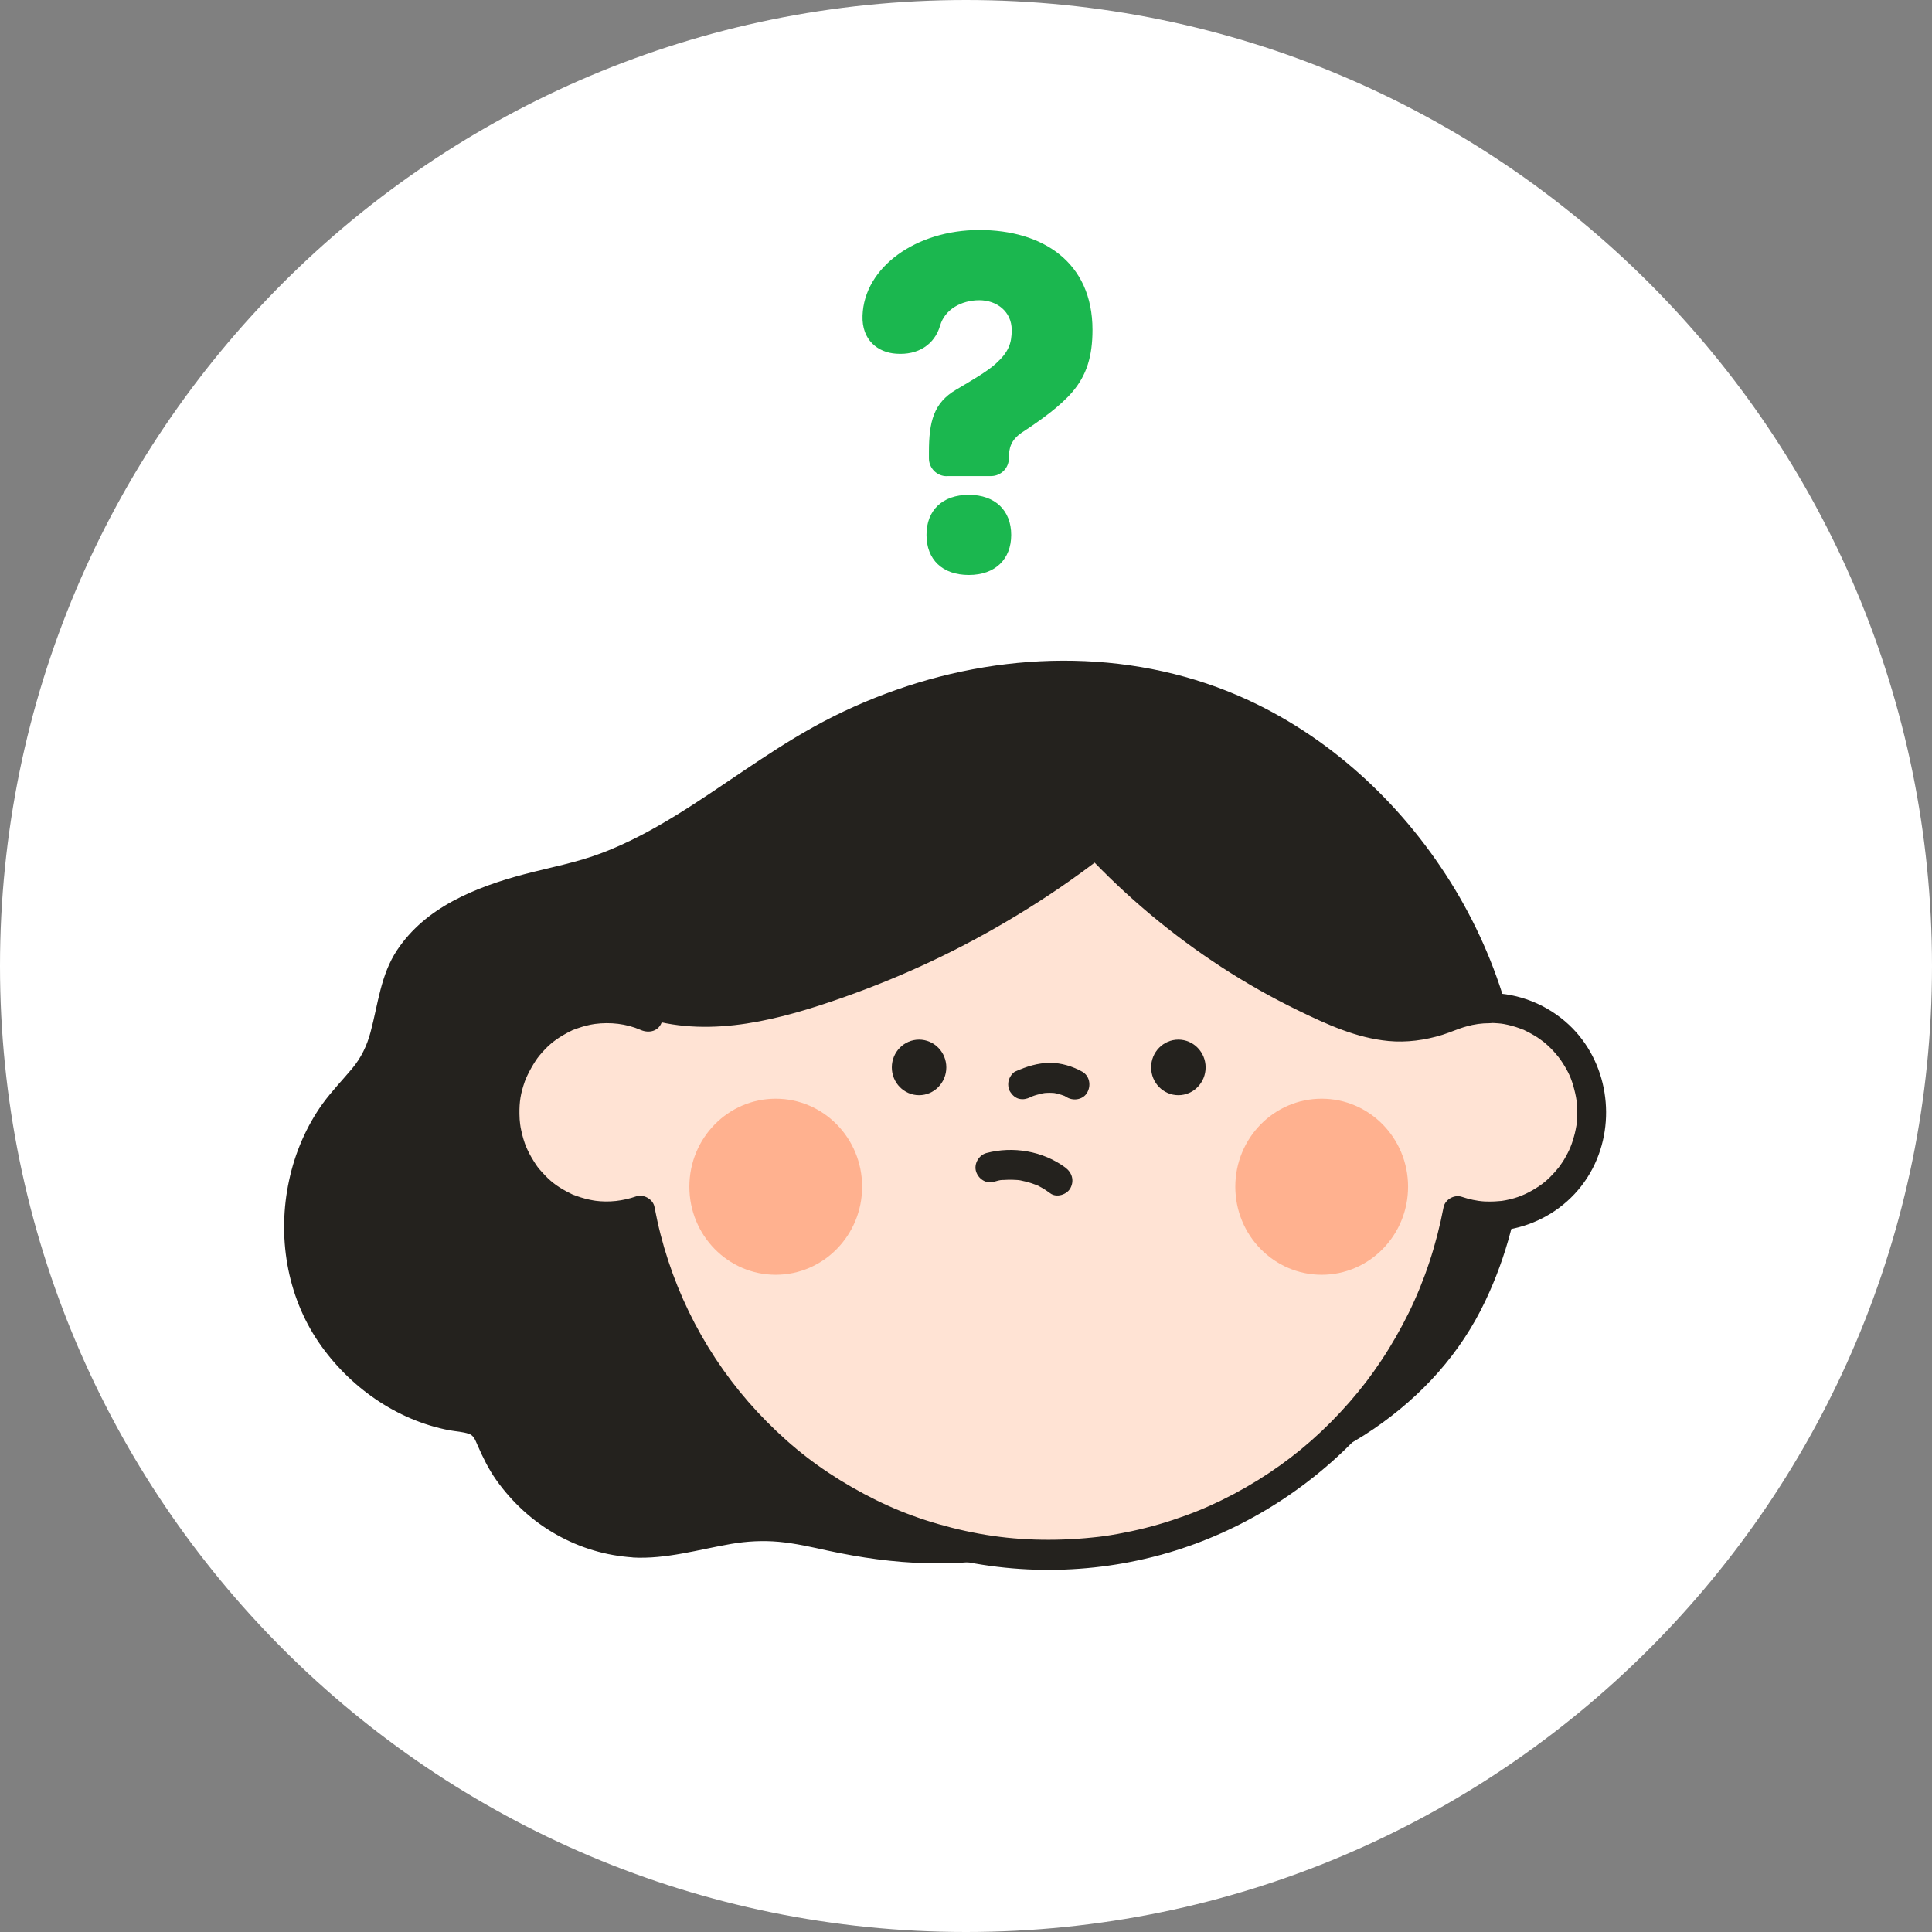
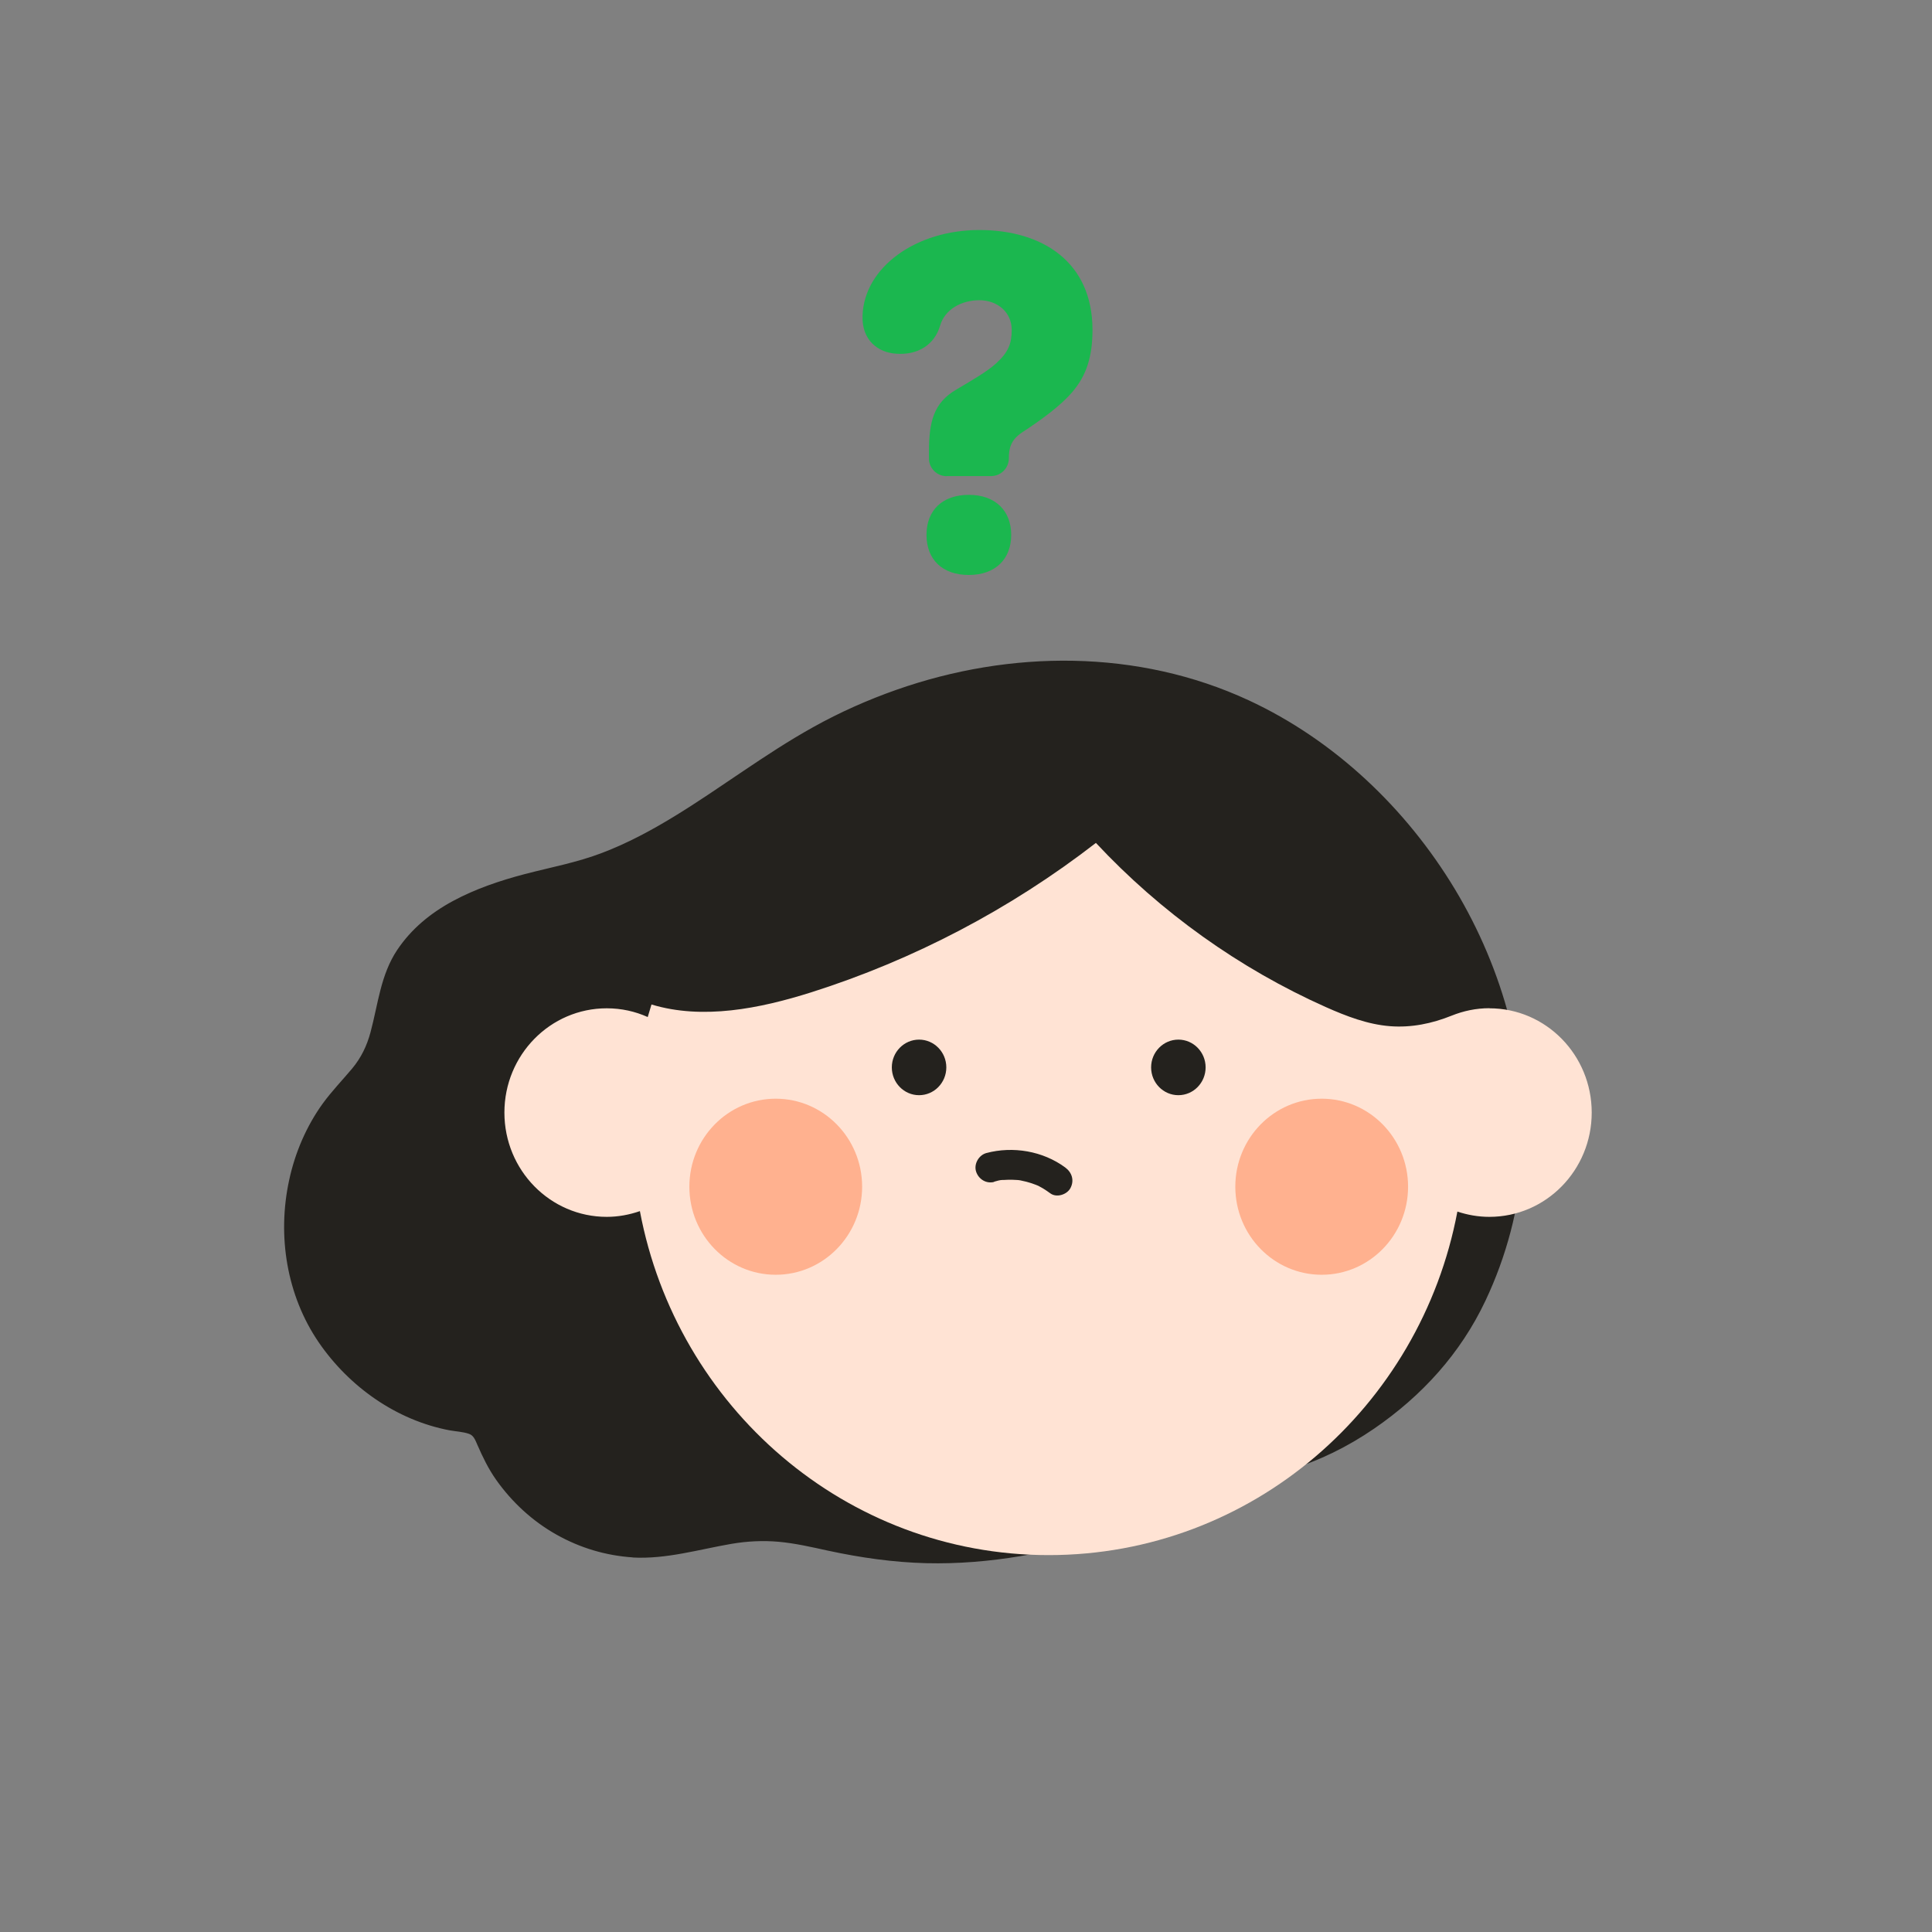
<svg xmlns="http://www.w3.org/2000/svg" width="38" height="38" viewBox="0 0 38 38" fill="none">
  <rect x="0" y="0" width="38" height="38" fill="#808080" stroke="none" />
-   <path d="M38 19C38 29.493 29.493 38 19 38C8.507 38 0 29.493 0 19C0 8.507 8.507 0 19 0C29.493 0 38 8.507 38 19Z" fill="white" />
  <g clip-path="url(#clip0_168_2851)">
    <path d="M12.444 30.339C12.528 30.345 12.611 30.347 12.695 30.343C13.462 30.323 14.203 30.022 14.971 30.015C15.549 30.009 16.115 30.17 16.683 30.28C19.158 30.766 21.346 30.168 23.591 29.154C24.493 28.747 25.425 28.708 26.314 28.198C27.277 27.645 28.162 26.893 28.717 25.906C31.314 21.3 28.32 15.319 23.636 13.716C21.394 12.949 18.881 13.245 16.753 14.239C14.715 15.191 13.25 16.843 11.004 17.332C9.764 17.602 8.343 18.019 7.856 19.213C7.637 19.75 7.651 20.377 7.369 20.884C7.207 21.175 6.959 21.403 6.747 21.658C5.89 22.685 5.632 24.195 6.098 25.455C6.564 26.716 7.735 27.677 9.044 27.873C9.187 27.894 9.34 27.91 9.455 28.001C9.569 28.092 9.622 28.237 9.678 28.373C10.144 29.483 11.263 30.268 12.443 30.339H12.444Z" fill="#24221E" />
    <path d="M12.444 30.634C13.103 30.67 13.739 30.477 14.384 30.366C14.694 30.313 15.004 30.297 15.318 30.325C15.645 30.355 15.968 30.43 16.288 30.5C16.926 30.637 17.571 30.73 18.223 30.746C18.841 30.761 19.46 30.709 20.071 30.607C21.305 30.402 22.485 29.97 23.626 29.461C24.187 29.212 24.78 29.083 25.366 28.906C25.951 28.73 26.508 28.455 27.025 28.101C27.964 27.457 28.726 26.624 29.218 25.581C29.63 24.71 29.875 23.775 29.949 22.811C30.091 20.953 29.567 19.069 28.616 17.489C27.654 15.892 26.238 14.552 24.558 13.773C22.38 12.765 19.873 12.779 17.63 13.568C17.068 13.766 16.52 14.009 15.998 14.3C15.519 14.566 15.062 14.867 14.608 15.173C13.725 15.767 12.828 16.401 11.843 16.775C11.348 16.965 10.831 17.059 10.319 17.193C9.836 17.32 9.354 17.482 8.91 17.721C8.467 17.96 8.089 18.271 7.812 18.685C7.486 19.174 7.437 19.747 7.288 20.302C7.216 20.57 7.104 20.803 6.927 21.016C6.734 21.246 6.528 21.459 6.351 21.701C6.028 22.147 5.802 22.674 5.687 23.213C5.45 24.305 5.638 25.478 6.268 26.401C6.869 27.279 7.801 27.935 8.84 28.132C8.967 28.155 9.1 28.16 9.222 28.201C9.313 28.232 9.343 28.31 9.392 28.424C9.496 28.663 9.608 28.892 9.757 29.104C10.07 29.547 10.475 29.92 10.945 30.184C11.414 30.448 11.917 30.596 12.444 30.632C12.6 30.643 12.733 30.489 12.733 30.338C12.733 30.17 12.6 30.054 12.444 30.043C11.526 29.983 10.615 29.426 10.126 28.612C10.063 28.506 10.005 28.398 9.955 28.285C9.902 28.166 9.86 28.043 9.785 27.935C9.687 27.798 9.564 27.703 9.406 27.646C9.273 27.598 9.128 27.591 8.989 27.564C8.497 27.471 8.078 27.289 7.667 27.006C6.88 26.465 6.319 25.59 6.188 24.625C6.053 23.632 6.345 22.563 7.001 21.805C7.2 21.575 7.418 21.357 7.579 21.094C7.74 20.832 7.822 20.555 7.886 20.268C7.949 19.983 7.992 19.692 8.087 19.415C8.12 19.319 8.157 19.233 8.211 19.135C8.241 19.081 8.273 19.029 8.306 18.98C8.348 18.917 8.346 18.919 8.385 18.871C8.523 18.703 8.684 18.555 8.832 18.451C9.024 18.314 9.233 18.2 9.448 18.101C9.613 18.026 9.857 17.937 10.065 17.873C10.3 17.8 10.536 17.737 10.776 17.68C11.288 17.559 11.786 17.434 12.273 17.225C12.76 17.016 13.235 16.758 13.69 16.474C14.594 15.91 15.444 15.26 16.381 14.75C18.394 13.656 20.845 13.243 23.069 13.843C24.807 14.312 26.321 15.389 27.459 16.829C27.703 17.138 27.969 17.529 28.19 17.907C28.3 18.096 28.404 18.291 28.502 18.487C28.551 18.585 28.596 18.685 28.642 18.785C28.663 18.83 28.682 18.876 28.702 18.922C28.714 18.949 28.724 18.978 28.737 19.005C28.751 19.037 28.752 19.042 28.742 19.017C28.747 19.031 28.752 19.044 28.759 19.058C28.922 19.468 29.061 19.888 29.164 20.32C29.218 20.541 29.262 20.764 29.299 20.989C29.306 21.037 29.315 21.087 29.322 21.136C29.322 21.137 29.334 21.235 29.327 21.175C29.331 21.203 29.334 21.234 29.338 21.262C29.35 21.369 29.36 21.478 29.369 21.587C29.402 22.031 29.401 22.478 29.36 22.92C29.355 22.974 29.35 23.029 29.343 23.083C29.339 23.108 29.338 23.133 29.334 23.156C29.322 23.252 29.343 23.099 29.329 23.195C29.313 23.309 29.294 23.422 29.273 23.534C29.231 23.756 29.18 23.977 29.119 24.193C28.989 24.653 28.842 25.026 28.635 25.44C28.397 25.913 28.106 26.342 27.743 26.724C27.381 27.105 26.953 27.446 26.501 27.734C26.261 27.887 26.012 28.035 25.748 28.142C25.483 28.25 25.189 28.339 24.903 28.416C24.618 28.492 24.308 28.573 24.015 28.669C23.715 28.767 23.431 28.899 23.144 29.026C22.598 29.265 22.039 29.477 21.469 29.654C20.344 30.004 19.181 30.195 18.002 30.138C17.378 30.107 16.775 29.99 16.166 29.861C15.843 29.793 15.517 29.734 15.19 29.715C14.869 29.697 14.549 29.733 14.233 29.786C13.639 29.888 13.056 30.065 12.448 30.032C12.292 30.023 12.159 30.173 12.159 30.327C12.159 30.493 12.292 30.613 12.448 30.621L12.444 30.634Z" fill="#24221E" />
    <path d="M15.955 19.518C17.97 18.881 19.876 17.88 21.555 16.579C22.832 17.946 24.377 19.051 26.075 19.807C26.48 19.988 26.902 20.152 27.343 20.184C27.762 20.216 28.165 20.131 28.551 19.977C28.537 19.982 28.523 19.986 28.509 19.993C27.543 16.483 24.381 13.905 20.626 13.905C16.872 13.905 13.853 16.366 12.814 19.756C13.818 20.061 14.939 19.838 15.955 19.517V19.518Z" fill="#24221E" />
-     <path d="M16.032 19.802C17.622 19.297 19.148 18.576 20.547 17.657C20.942 17.398 21.327 17.123 21.702 16.834L21.352 16.788C22.089 17.575 22.915 18.278 23.805 18.881C24.239 19.176 24.691 19.445 25.155 19.688C25.642 19.943 26.151 20.195 26.678 20.355C27.33 20.552 27.997 20.512 28.628 20.262C28.773 20.205 28.875 20.064 28.829 19.9C28.791 19.756 28.621 19.64 28.474 19.695C28.46 19.7 28.446 19.706 28.432 19.711L28.787 19.916C28.405 18.537 27.687 17.264 26.708 16.234C25.735 15.212 24.512 14.442 23.181 14.012C21.786 13.562 20.279 13.496 18.85 13.803C17.42 14.111 16.169 14.769 15.095 15.708C14.03 16.64 13.208 17.844 12.705 19.179C12.642 19.345 12.586 19.511 12.534 19.681C12.486 19.834 12.59 20 12.735 20.043C13.82 20.364 14.976 20.136 16.031 19.804C16.18 19.757 16.274 19.599 16.232 19.442C16.19 19.285 16.025 19.188 15.877 19.236C14.92 19.538 13.876 19.768 12.889 19.475L13.091 19.838C13.292 19.183 13.55 18.608 13.912 18.012C14.275 17.416 14.646 16.95 15.137 16.466C16.076 15.538 17.241 14.855 18.505 14.498C19.817 14.127 21.222 14.107 22.538 14.442C23.207 14.612 23.782 14.84 24.374 15.169C24.668 15.331 24.952 15.513 25.225 15.711C25.476 15.893 25.707 16.084 25.954 16.316C26.201 16.548 26.424 16.784 26.638 17.038C26.853 17.294 27.014 17.51 27.203 17.803C27.389 18.089 27.556 18.385 27.706 18.69C27.857 18.995 27.962 19.25 28.076 19.586C28.132 19.748 28.181 19.911 28.227 20.077C28.267 20.22 28.435 20.339 28.582 20.282C28.596 20.277 28.61 20.271 28.624 20.266L28.47 19.698C27.973 19.895 27.465 19.961 26.942 19.823C26.443 19.691 25.968 19.454 25.509 19.218C24.623 18.76 23.78 18.206 23.013 17.564C22.571 17.195 22.151 16.797 21.756 16.375C21.677 16.29 21.504 16.252 21.406 16.329C20.115 17.327 18.692 18.157 17.185 18.767C16.754 18.942 16.318 19.099 15.875 19.238C15.726 19.286 15.631 19.443 15.673 19.6C15.715 19.757 15.88 19.854 16.029 19.806L16.032 19.802Z" fill="#24221E" />
    <path d="M29.295 19.83C29.032 19.83 28.782 19.884 28.551 19.977C28.165 20.132 27.762 20.216 27.343 20.184C26.902 20.15 26.482 19.988 26.075 19.807C24.379 19.05 22.832 17.946 21.555 16.579C19.875 17.88 17.97 18.879 15.955 19.518C14.939 19.839 13.818 20.062 12.814 19.757C12.789 19.839 12.763 19.922 12.74 20.004C12.493 19.893 12.222 19.832 11.934 19.832C10.822 19.832 9.921 20.75 9.921 21.883C9.921 23.016 10.822 23.934 11.934 23.934C12.162 23.934 12.381 23.892 12.586 23.821C13.31 27.674 16.633 30.587 20.626 30.587C24.619 30.587 27.939 27.678 28.665 23.83C28.863 23.896 29.075 23.934 29.294 23.934C30.406 23.934 31.307 23.016 31.307 21.883C31.307 20.75 30.406 19.832 29.294 19.832L29.295 19.83Z" fill="#FFE3D4" />
-     <path d="M29.296 19.536C28.98 19.54 28.693 19.613 28.4 19.722C28.139 19.82 27.866 19.888 27.585 19.895C27.009 19.911 26.464 19.67 25.951 19.427C24.959 18.96 24.017 18.373 23.162 17.677C22.666 17.273 22.198 16.836 21.76 16.368C21.681 16.283 21.508 16.245 21.41 16.322C20.446 17.068 19.41 17.714 18.321 18.251C17.786 18.514 17.24 18.749 16.683 18.956C16.101 19.172 15.507 19.367 14.901 19.492C14.238 19.627 13.545 19.666 12.889 19.472C12.735 19.426 12.579 19.527 12.534 19.677C12.509 19.759 12.485 19.841 12.46 19.924C12.602 19.865 12.744 19.806 12.884 19.747C12.269 19.479 11.605 19.468 10.99 19.741C10.505 19.957 10.091 20.364 9.864 20.852C9.618 21.378 9.56 21.985 9.725 22.545C9.89 23.106 10.233 23.552 10.697 23.857C11.276 24.237 12.011 24.321 12.662 24.102L12.306 23.896C12.593 25.413 13.292 26.832 14.298 27.987C15.3 29.136 16.607 30 18.042 30.47C19.533 30.957 21.161 31.007 22.681 30.621C24.145 30.252 25.501 29.47 26.575 28.392C27.647 27.316 28.432 25.945 28.817 24.462C28.864 24.276 28.907 24.091 28.943 23.902C28.824 23.97 28.707 24.039 28.588 24.107C29.632 24.446 30.809 23.975 31.324 22.983C31.806 22.055 31.622 20.871 30.86 20.157C30.433 19.758 29.875 19.535 29.294 19.531C28.922 19.527 28.921 20.116 29.294 20.12C29.35 20.12 29.406 20.122 29.462 20.127C29.486 20.129 29.513 20.131 29.537 20.134C29.481 20.127 29.578 20.141 29.579 20.141C29.686 20.161 29.791 20.189 29.893 20.227C29.91 20.234 29.93 20.241 29.947 20.248C30.035 20.28 29.902 20.223 29.986 20.264C30.03 20.286 30.073 20.307 30.116 20.331C30.157 20.354 30.2 20.379 30.24 20.405C30.259 20.418 30.28 20.432 30.299 20.447C30.308 20.452 30.382 20.509 30.345 20.479C30.503 20.605 30.638 20.757 30.725 20.891C30.851 21.085 30.909 21.214 30.963 21.424C31.018 21.635 31.034 21.792 31.016 22.033C31.014 22.058 31.012 22.085 31.009 22.11C31.002 22.167 31.023 22.042 31.006 22.138C30.997 22.188 30.988 22.238 30.976 22.287C30.963 22.335 30.951 22.383 30.935 22.431C30.927 22.46 30.916 22.488 30.907 22.515C30.907 22.515 30.872 22.601 30.893 22.554C30.855 22.643 30.809 22.731 30.759 22.815C30.73 22.86 30.701 22.904 30.669 22.947C30.638 22.99 30.711 22.897 30.653 22.968C30.632 22.995 30.61 23.02 30.588 23.045C30.436 23.216 30.331 23.3 30.145 23.409C29.958 23.518 29.77 23.586 29.527 23.622C29.541 23.62 29.574 23.618 29.515 23.622C29.474 23.625 29.434 23.629 29.394 23.631C29.329 23.634 29.264 23.634 29.199 23.631C29.045 23.622 28.896 23.588 28.749 23.539C28.602 23.491 28.423 23.593 28.393 23.745C28.253 24.48 28.022 25.18 27.71 25.817C27.55 26.14 27.372 26.454 27.172 26.754C26.963 27.068 26.788 27.296 26.54 27.582C26.059 28.13 25.543 28.585 24.963 28.97C24.665 29.169 24.355 29.347 24.034 29.504C23.713 29.661 23.423 29.779 23.062 29.898C22.71 30.015 22.35 30.104 21.986 30.17C21.785 30.206 21.674 30.222 21.481 30.241C21.289 30.261 21.106 30.273 20.919 30.28C20.145 30.307 19.453 30.234 18.715 30.047C18 29.865 17.392 29.616 16.758 29.252C16.118 28.885 15.598 28.483 15.079 27.96C14.074 26.947 13.352 25.679 12.993 24.282C12.947 24.102 12.907 23.92 12.872 23.736C12.844 23.586 12.656 23.482 12.516 23.53C12.25 23.622 11.978 23.654 11.698 23.616C11.745 23.622 11.682 23.613 11.672 23.611C11.647 23.607 11.623 23.602 11.598 23.597C11.54 23.584 11.482 23.57 11.426 23.552C11.379 23.538 11.334 23.52 11.288 23.504C11.202 23.472 11.334 23.529 11.249 23.488C11.214 23.47 11.179 23.454 11.146 23.436C10.938 23.323 10.822 23.233 10.662 23.056C10.58 22.965 10.563 22.942 10.498 22.838C10.466 22.788 10.438 22.738 10.41 22.686C10.396 22.66 10.384 22.635 10.372 22.608C10.37 22.602 10.337 22.526 10.354 22.57C10.309 22.46 10.275 22.344 10.251 22.228C10.247 22.208 10.242 22.188 10.239 22.169C10.239 22.169 10.225 22.069 10.232 22.126C10.223 22.055 10.217 21.981 10.217 21.91C10.214 21.671 10.239 21.508 10.323 21.269C10.372 21.13 10.514 20.877 10.606 20.766C10.761 20.58 10.885 20.473 11.071 20.363C11.129 20.327 11.19 20.297 11.249 20.268C11.332 20.227 11.2 20.284 11.288 20.252C11.316 20.241 11.342 20.23 11.37 20.222C11.435 20.198 11.502 20.18 11.568 20.165C11.598 20.157 11.626 20.152 11.656 20.147C11.661 20.147 11.747 20.132 11.698 20.14C12.001 20.1 12.32 20.134 12.6 20.257C12.77 20.331 12.968 20.282 13.024 20.081C13.047 19.998 13.072 19.916 13.098 19.834L12.742 20.04C14.018 20.418 15.374 20.045 16.588 19.617C17.802 19.188 18.906 18.665 19.978 18.017C20.576 17.657 21.154 17.261 21.707 16.832L21.357 16.786C22.154 17.637 23.055 18.39 24.029 19.024C24.511 19.338 25.012 19.62 25.529 19.872C26.093 20.147 26.68 20.416 27.309 20.475C27.663 20.509 28.029 20.459 28.369 20.354C28.53 20.304 28.682 20.232 28.845 20.188C28.996 20.145 29.143 20.125 29.299 20.125C29.671 20.122 29.672 19.533 29.299 19.536H29.296Z" fill="#24221E" />
    <path d="M18.077 21.541C18.373 21.541 18.613 21.296 18.613 20.994C18.613 20.693 18.373 20.448 18.077 20.448C17.781 20.448 17.541 20.693 17.541 20.994C17.541 21.296 17.781 21.541 18.077 21.541Z" fill="#24221E" />
    <path d="M23.177 21.541C23.473 21.541 23.713 21.296 23.713 20.994C23.713 20.693 23.473 20.448 23.177 20.448C22.881 20.448 22.641 20.693 22.641 20.994C22.641 21.296 22.881 21.541 23.177 21.541Z" fill="#24221E" />
-     <path d="M20.262 21.578C20.325 21.55 20.203 21.601 20.265 21.578C20.278 21.573 20.29 21.569 20.302 21.564C20.334 21.551 20.367 21.541 20.4 21.532C20.46 21.514 20.52 21.501 20.581 21.492L20.504 21.503C20.597 21.491 20.688 21.491 20.78 21.503L20.703 21.492C20.763 21.501 20.819 21.514 20.877 21.534C20.889 21.537 20.903 21.542 20.915 21.548C20.959 21.564 20.921 21.546 20.9 21.541C20.931 21.548 20.965 21.571 20.992 21.587C21.126 21.66 21.313 21.625 21.388 21.482C21.464 21.339 21.427 21.157 21.285 21.078C21.091 20.971 20.875 20.905 20.653 20.905C20.413 20.905 20.19 20.977 19.973 21.073C19.912 21.1 19.857 21.186 19.84 21.25C19.821 21.319 19.829 21.414 19.87 21.476C19.91 21.539 19.97 21.594 20.043 21.612C20.124 21.63 20.19 21.616 20.265 21.582L20.262 21.578Z" fill="#24221E" />
    <path d="M15.258 25.073C16.196 25.073 16.957 24.297 16.957 23.341C16.957 22.385 16.196 21.61 15.258 21.61C14.319 21.61 13.559 22.385 13.559 23.341C13.559 24.297 14.319 25.073 15.258 25.073Z" fill="#FFB18F" />
    <path d="M25.996 25.073C26.934 25.073 27.695 24.297 27.695 23.341C27.695 22.385 26.934 21.61 25.996 21.61C25.057 21.61 24.297 22.385 24.297 23.341C24.297 24.297 25.057 25.073 25.996 25.073Z" fill="#FFB18F" />
    <path d="M19.552 23.243C19.605 23.229 19.666 23.208 19.721 23.208C19.638 23.208 19.733 23.208 19.75 23.208C19.778 23.206 19.808 23.204 19.836 23.204C19.887 23.204 19.936 23.204 19.987 23.208C20.015 23.209 20.045 23.211 20.073 23.217C19.99 23.199 20.087 23.22 20.102 23.224C20.158 23.235 20.215 23.249 20.269 23.267C20.29 23.274 20.309 23.279 20.33 23.288C20.344 23.293 20.435 23.326 20.362 23.299C20.467 23.338 20.568 23.406 20.659 23.472C20.782 23.563 20.987 23.497 21.055 23.367C21.134 23.215 21.083 23.06 20.952 22.963C20.511 22.638 19.924 22.54 19.4 22.679C19.253 22.719 19.151 22.892 19.198 23.042C19.246 23.192 19.396 23.288 19.554 23.247L19.552 23.243Z" fill="#24221E" />
    <path d="M18.62 9.366C18.428 9.366 18.271 9.209 18.271 9.016V8.892C18.271 8.293 18.365 7.926 18.8 7.668C19.144 7.465 19.424 7.301 19.587 7.152C19.837 6.926 19.899 6.754 19.899 6.49C19.899 6.132 19.61 5.905 19.261 5.905C18.911 5.905 18.583 6.085 18.491 6.404C18.382 6.779 18.055 6.989 17.626 6.957C17.268 6.934 16.948 6.691 16.965 6.209C16.996 5.257 18.015 4.524 19.261 4.524C20.506 4.524 21.488 5.155 21.488 6.488C21.488 7.01 21.371 7.385 21.09 7.712C20.856 7.985 20.483 8.257 20.1 8.507C19.883 8.655 19.843 8.811 19.843 9.014C19.843 9.207 19.686 9.364 19.493 9.364H18.62V9.366ZM19.056 9.733C19.577 9.733 19.889 10.045 19.889 10.521C19.889 10.997 19.577 11.309 19.056 11.309C18.535 11.309 18.223 11.005 18.223 10.521C18.223 10.037 18.535 9.733 19.056 9.733Z" fill="#1BB74F" />
  </g>
  <defs>
    <clipPath id="clip0_168_2851">
      <rect width="27.143" height="27.143" fill="white" transform="translate(4.524 4.524)" />
    </clipPath>
  </defs>
</svg>